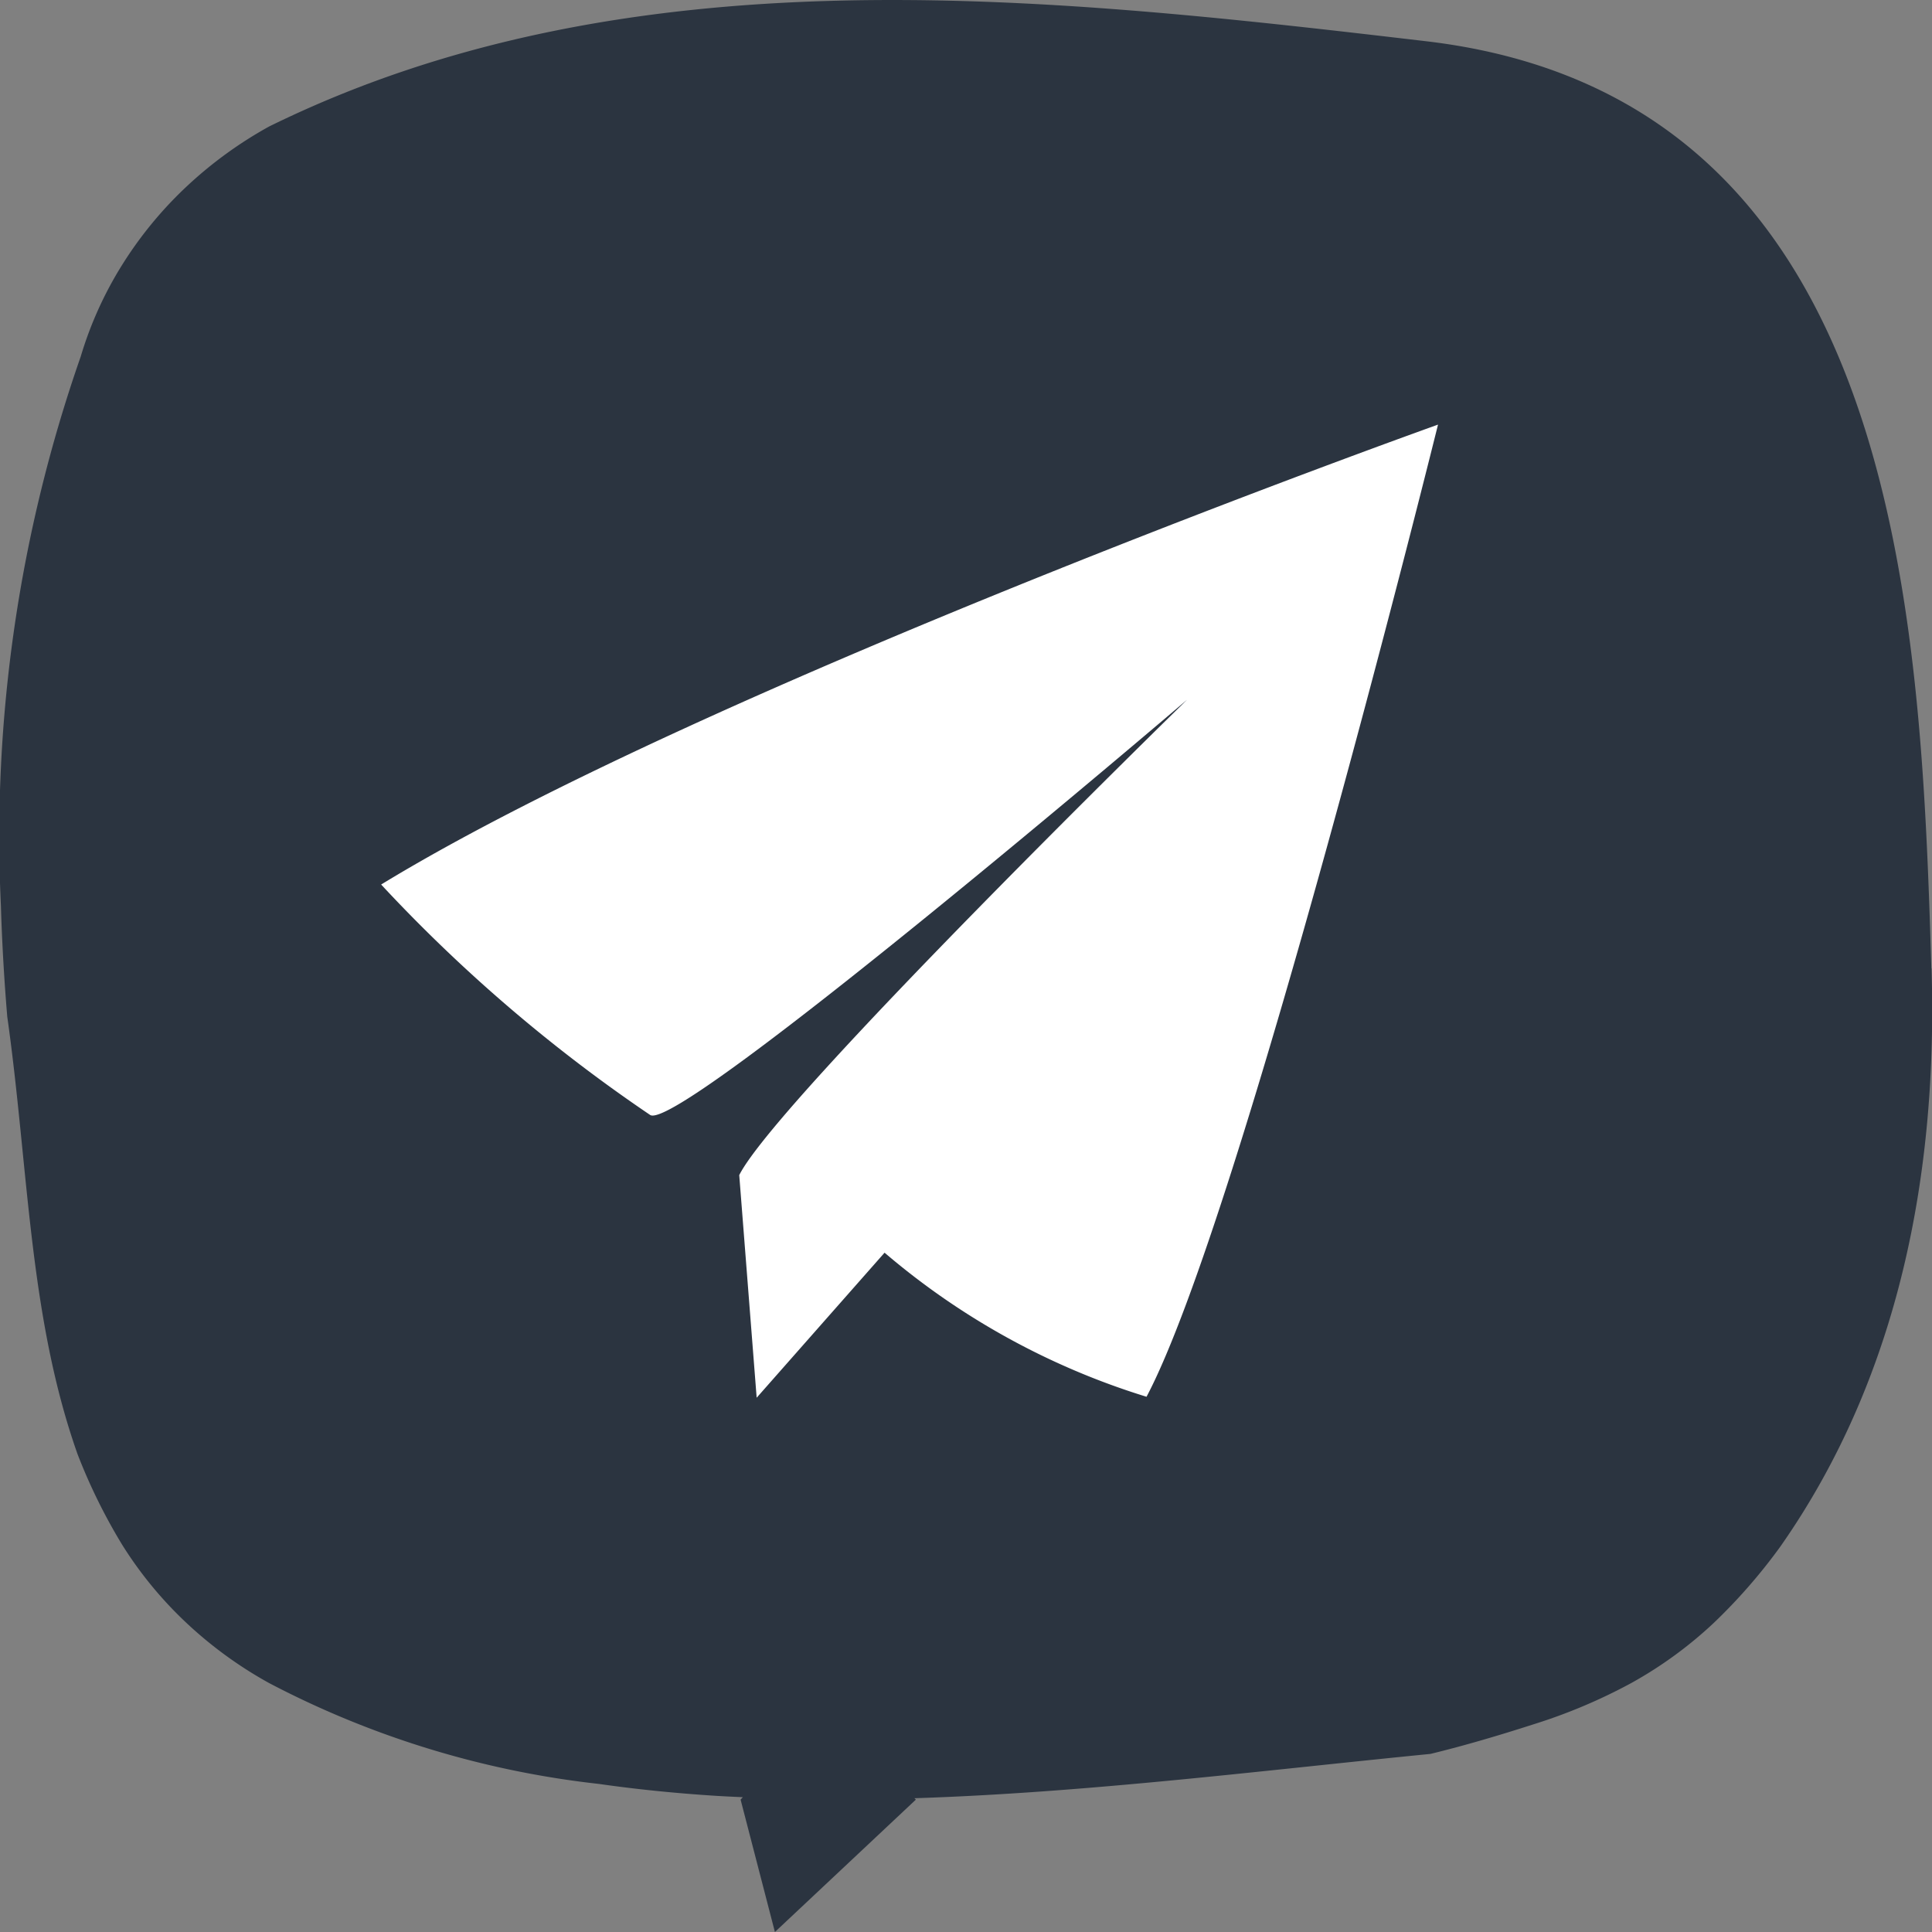
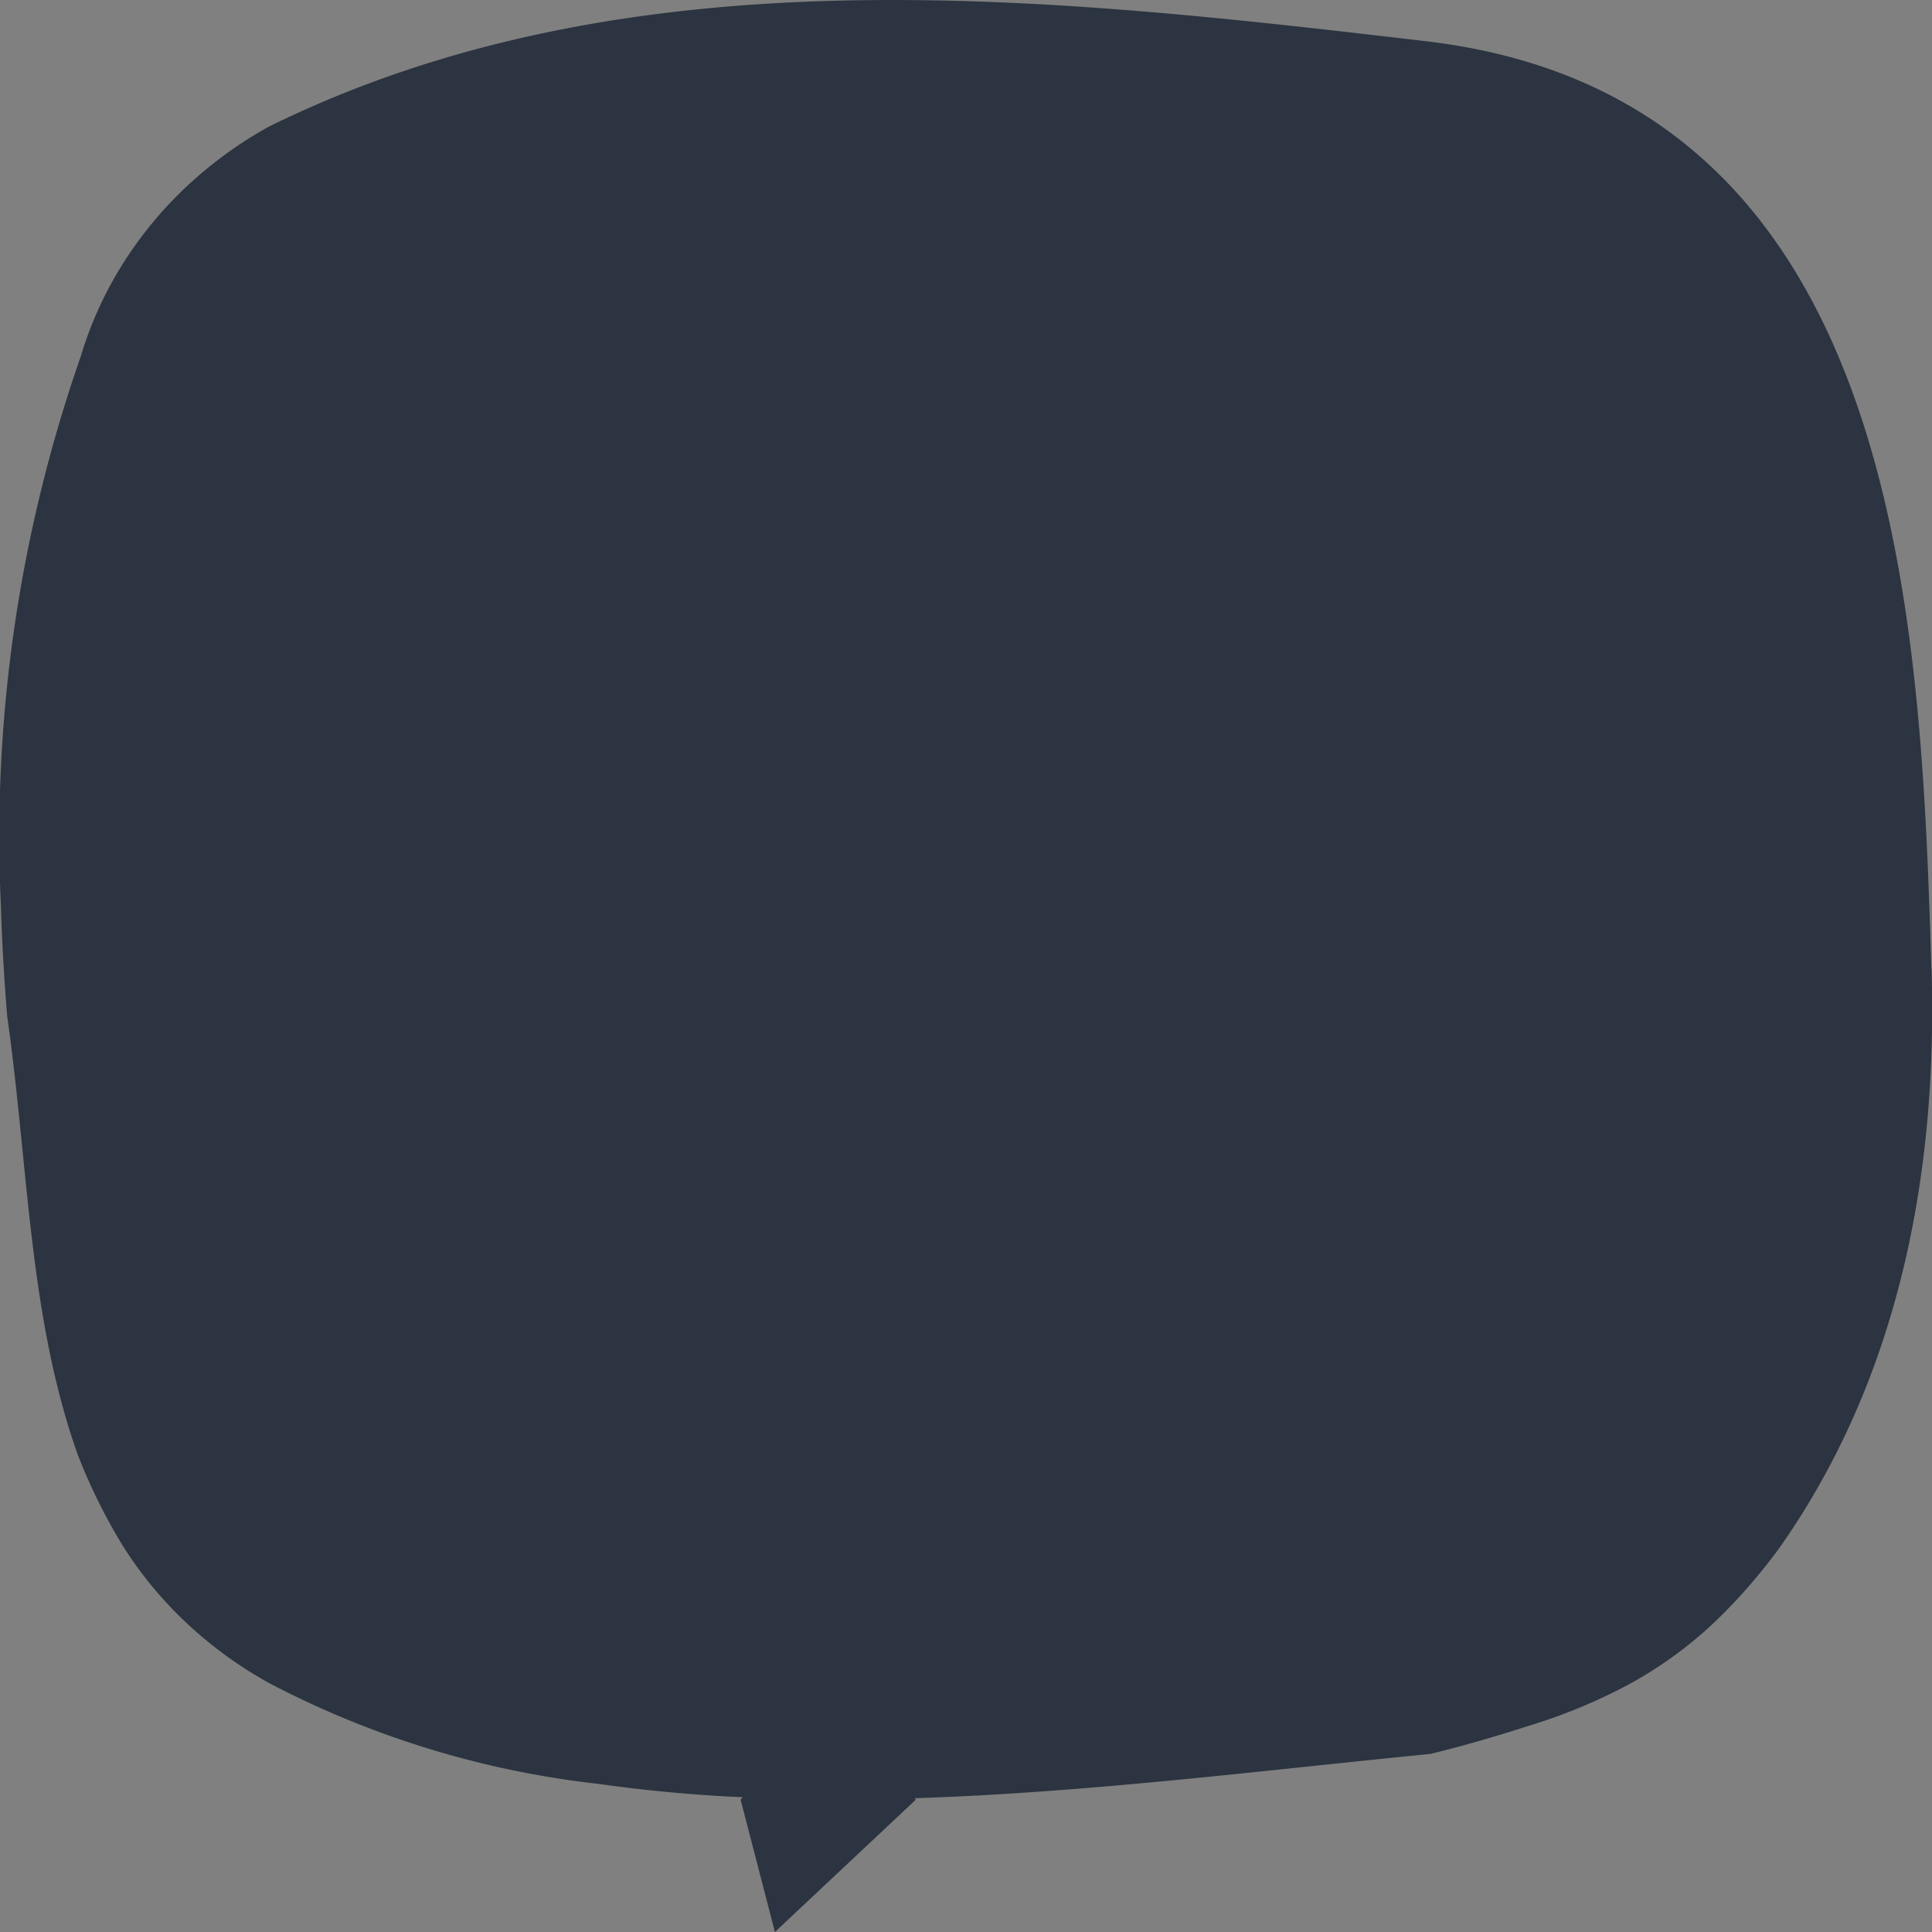
<svg xmlns="http://www.w3.org/2000/svg" id="logo" width="54" height="54" viewBox="0 0 54 54">
  <rect x="0" y="0" width="54" height="54" fill="#808080" stroke="none" />
  <defs>
    <clipPath id="clip-path">
      <rect id="Rectangle_33" data-name="Rectangle 33" width="54" height="54" fill="none" />
    </clipPath>
  </defs>
  <g id="Group_33" data-name="Group 33" clip-path="url(#clip-path)">
    <path id="Path_33" data-name="Path 33" d="M53.982,27.066c-.3-9.837-.828-24.351-14.127-25.914C29.039-.119,17.548-1.391,7.525,3.534A11.5,11.5,0,0,0,5.208,5.22,10.982,10.982,0,0,0,3.416,7.4a10.471,10.471,0,0,0-1.16,2.566A40.7,40.7,0,0,0,.025,25.306q.047,1.556.178,3.11c.6,4.241.6,8.373,1.965,12.229a15.875,15.875,0,0,0,1.248,2.534,10.982,10.982,0,0,0,1.792,2.179,11.5,11.5,0,0,0,2.317,1.686,26.02,26.02,0,0,0,9.213,2.817c1.07.153,2.152.261,3.243.331.26.017.521.028.782.04L20.7,50.3l.959,3.7,3.94-3.7-.041-.039c4.811-.155,9.7-.773,14.425-1.239.974-.237,1.941-.525,2.892-.831a15.242,15.242,0,0,0,2.706-1.142,11.491,11.491,0,0,0,2.317-1.686,15.569,15.569,0,0,0,1.862-2.134c3.355-4.785,4.4-10.521,4.227-16.158" transform="translate(0 0)" fill="#2b3440" />
-     <path id="Path_34" data-name="Path 34" d="M39.035,56.64A43.713,43.713,0,0,1,31.517,50.2c9.132-5.573,29.54-12.855,29.54-12.855S55.572,59.489,52.91,64.517a20.606,20.606,0,0,1-7.322-4.027l-3.575,4.054-.487-6.222c1.046-2.091,12.517-13.287,12.517-13.287S39.828,57.177,39.035,56.64" transform="translate(-20.864 -25.477)" fill="#fff" />
  </g>
</svg>